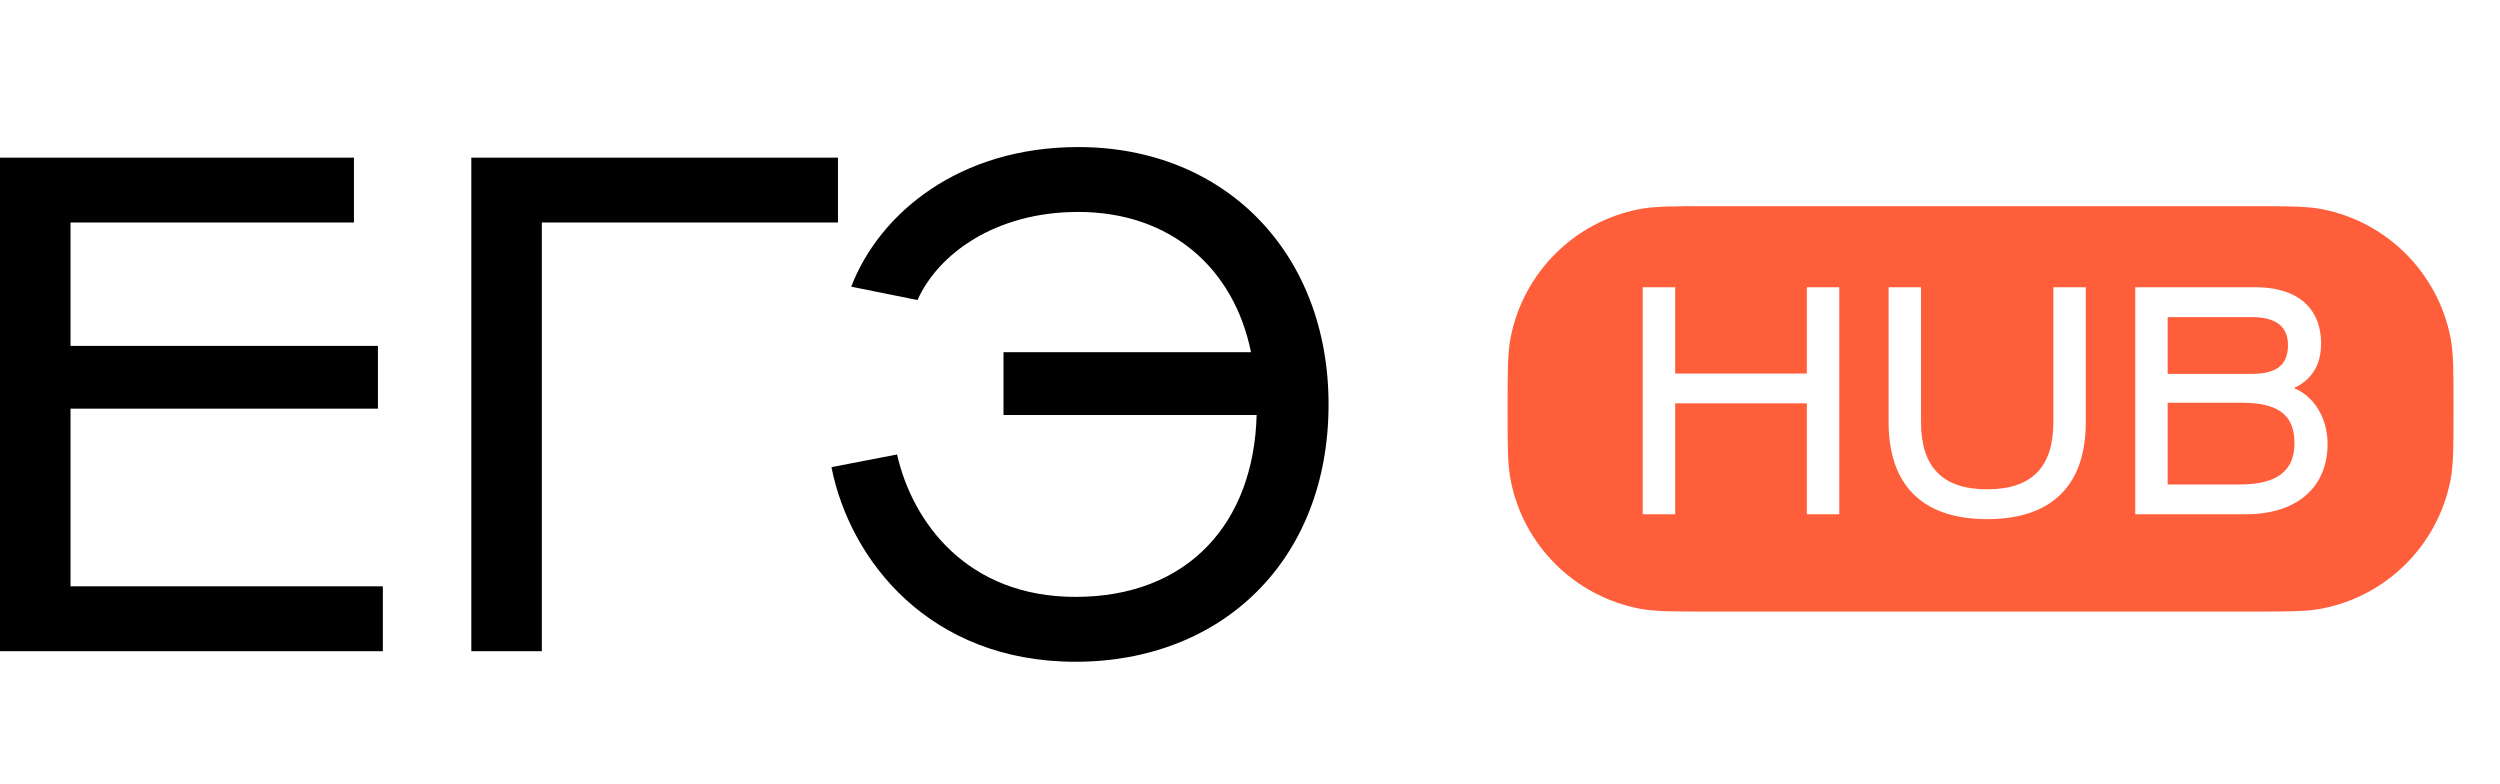
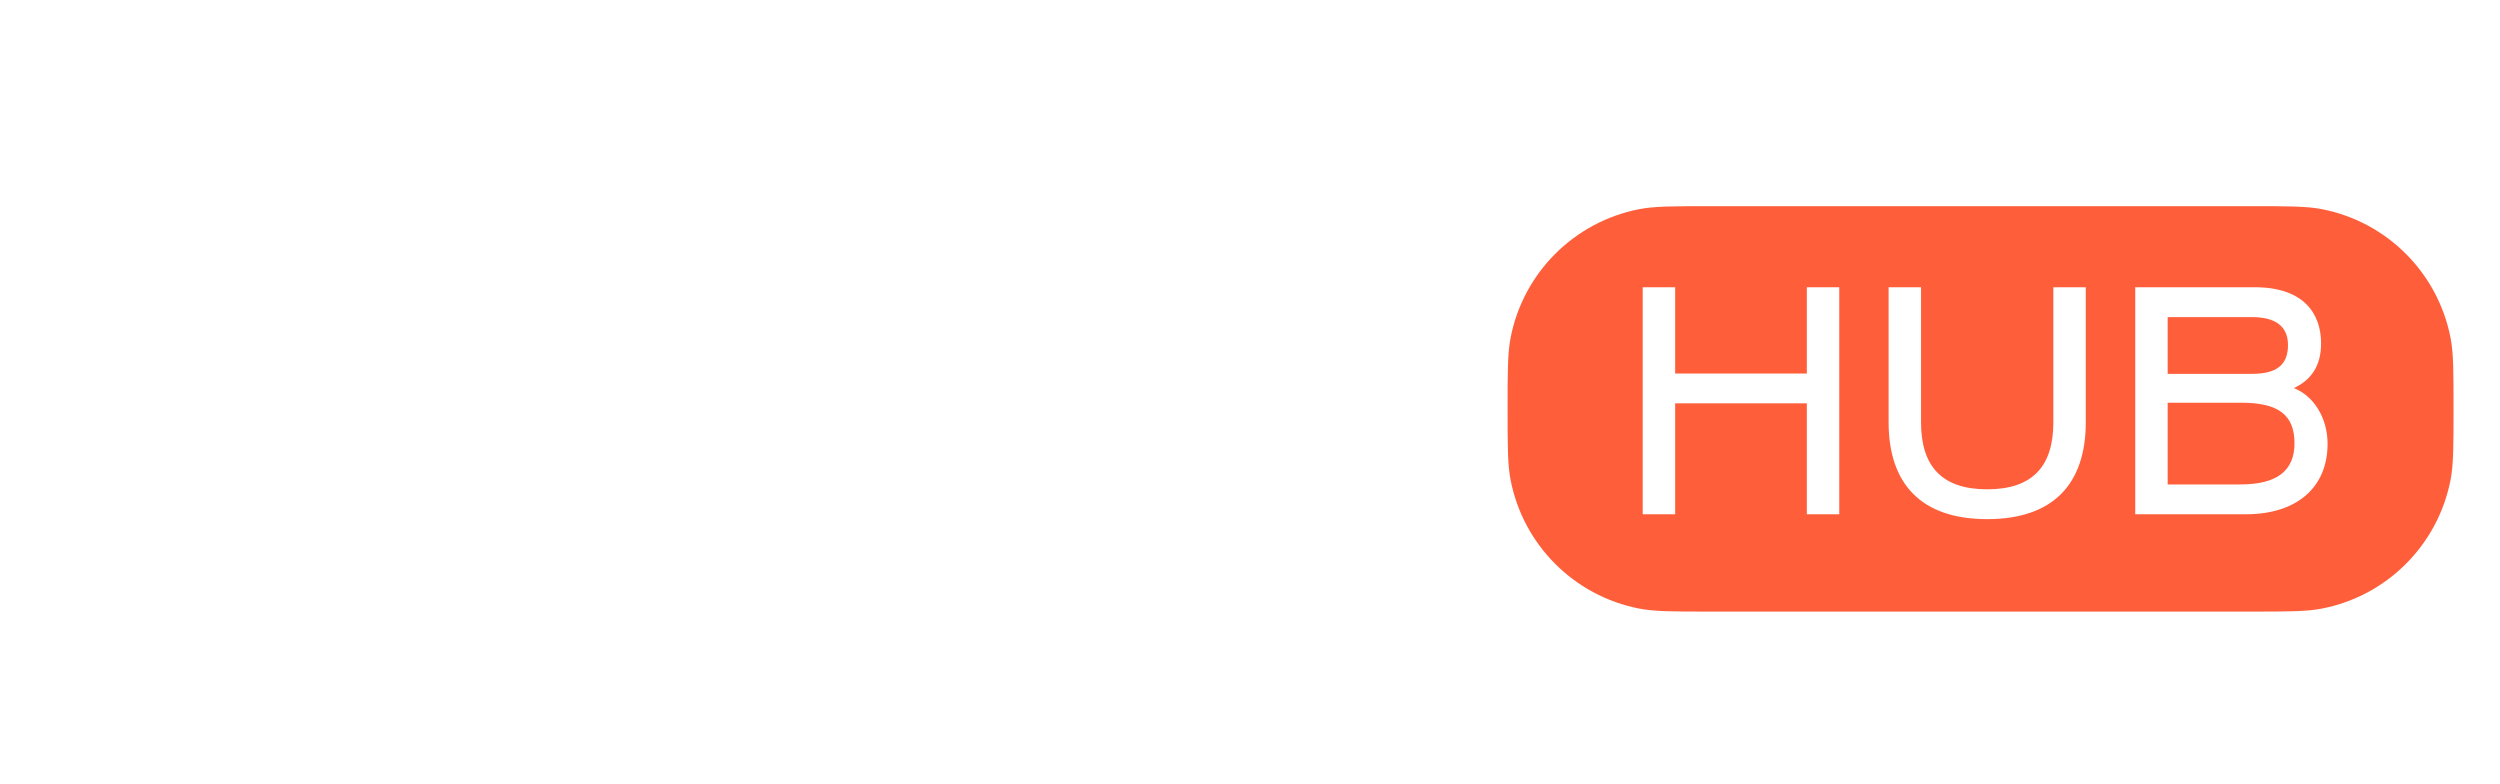
<svg xmlns="http://www.w3.org/2000/svg" width="102" height="32" viewBox="0 0 102 32" fill="none">
-   <path d="M33.924 19.06L36.6 18.542C37.233 21.333 39.476 24.353 43.878 24.353C48.452 24.353 51.156 21.362 51.271 16.931H40.943V14.371H51.041C50.35 10.948 47.761 8.647 43.993 8.647C40.598 8.647 38.268 10.373 37.434 12.242L34.73 11.696C35.88 8.704 39.131 6 43.993 6C49.976 6 54.205 10.315 54.205 16.5C54.205 22.858 49.861 27 43.878 27C37.923 27 34.672 22.858 33.924 19.06Z" fill="black" />
-   <path d="M19.23 26.569V6.432H34.189V9.078H22.107V26.569H19.23Z" fill="black" />
-   <path d="M15.62 23.922V26.569H0V6.432H14.441V9.078H2.877V14.112H15.419V16.673H2.877V23.922H15.62Z" fill="black" />
-   <path fill-rule="evenodd" clip-rule="evenodd" d="M61.633 13.776C61.51 14.407 61.51 15.165 61.51 16.682C61.51 18.199 61.51 18.957 61.633 19.588C62.151 22.239 64.224 24.311 66.874 24.829C67.505 24.953 68.263 24.953 69.78 24.953H91.834C93.351 24.953 94.109 24.953 94.74 24.829C97.39 24.311 99.462 22.239 99.981 19.588C100.104 18.957 100.104 18.199 100.104 16.682C100.104 15.165 100.104 14.407 99.981 13.776C99.462 11.126 97.39 9.054 94.74 8.535C94.109 8.412 93.351 8.412 91.834 8.412H69.78C68.263 8.412 67.505 8.412 66.874 8.535C64.224 9.054 62.151 11.126 61.633 13.776ZM75.042 11.72H73.719V15.24H68.347V11.72H67.023V20.983H68.347V16.457H73.719V20.983H75.042V11.72ZM77.055 17.225V11.72H78.378V17.225C78.378 19.024 79.225 19.964 81.078 19.964C82.93 19.964 83.777 19.024 83.777 17.225V11.72H85.1V17.225C85.1 19.752 83.764 21.181 81.078 21.181C78.392 21.181 77.055 19.752 77.055 17.225ZM92.001 11.72H87.118V20.983H91.617C93.774 20.983 94.965 19.832 94.965 18.111C94.965 17 94.356 16.127 93.588 15.835C94.29 15.505 94.7 14.936 94.7 14.009C94.7 12.766 93.959 11.72 92.001 11.72ZM91.881 15.253H88.441V12.938H91.881C92.834 12.938 93.35 13.308 93.35 14.076C93.35 14.909 92.861 15.253 91.881 15.253ZM91.405 19.765H88.441V16.431H91.445C92.966 16.431 93.615 16.934 93.615 18.085C93.615 19.21 92.9 19.765 91.405 19.765Z" fill="#FF5E3A" />
+   <path fill-rule="evenodd" clip-rule="evenodd" d="M61.633 13.776C61.51 14.407 61.51 15.165 61.51 16.682C61.51 18.199 61.51 18.957 61.633 19.588C62.151 22.239 64.224 24.311 66.874 24.829C67.505 24.953 68.263 24.953 69.78 24.953H91.834C93.351 24.953 94.109 24.953 94.74 24.829C97.39 24.311 99.462 22.239 99.981 19.588C100.104 18.957 100.104 18.199 100.104 16.682C100.104 15.165 100.104 14.407 99.981 13.776C99.462 11.126 97.39 9.054 94.74 8.535C94.109 8.412 93.351 8.412 91.834 8.412H69.78C68.263 8.412 67.505 8.412 66.874 8.535C64.224 9.054 62.151 11.126 61.633 13.776ZM75.042 11.72H73.719V15.24H68.347V11.72H67.023V20.983H68.347V16.457H73.719V20.983H75.042V11.72ZM77.055 17.225V11.72H78.378V17.225C78.378 19.024 79.225 19.964 81.078 19.964C82.93 19.964 83.777 19.024 83.777 17.225V11.72H85.1V17.225C85.1 19.752 83.764 21.181 81.078 21.181C78.392 21.181 77.055 19.752 77.055 17.225ZM92.001 11.72H87.118V20.983H91.617C93.774 20.983 94.965 19.832 94.965 18.111C94.965 17 94.356 16.127 93.588 15.835C94.29 15.505 94.7 14.936 94.7 14.009C94.7 12.766 93.959 11.72 92.001 11.72ZM91.881 15.253H88.441V12.938H91.881C92.834 12.938 93.35 13.308 93.35 14.076C93.35 14.909 92.861 15.253 91.881 15.253ZM91.405 19.765H88.441V16.431H91.445C92.966 16.431 93.615 16.934 93.615 18.085C93.615 19.21 92.9 19.765 91.405 19.765" fill="#FF5E3A" />
</svg>